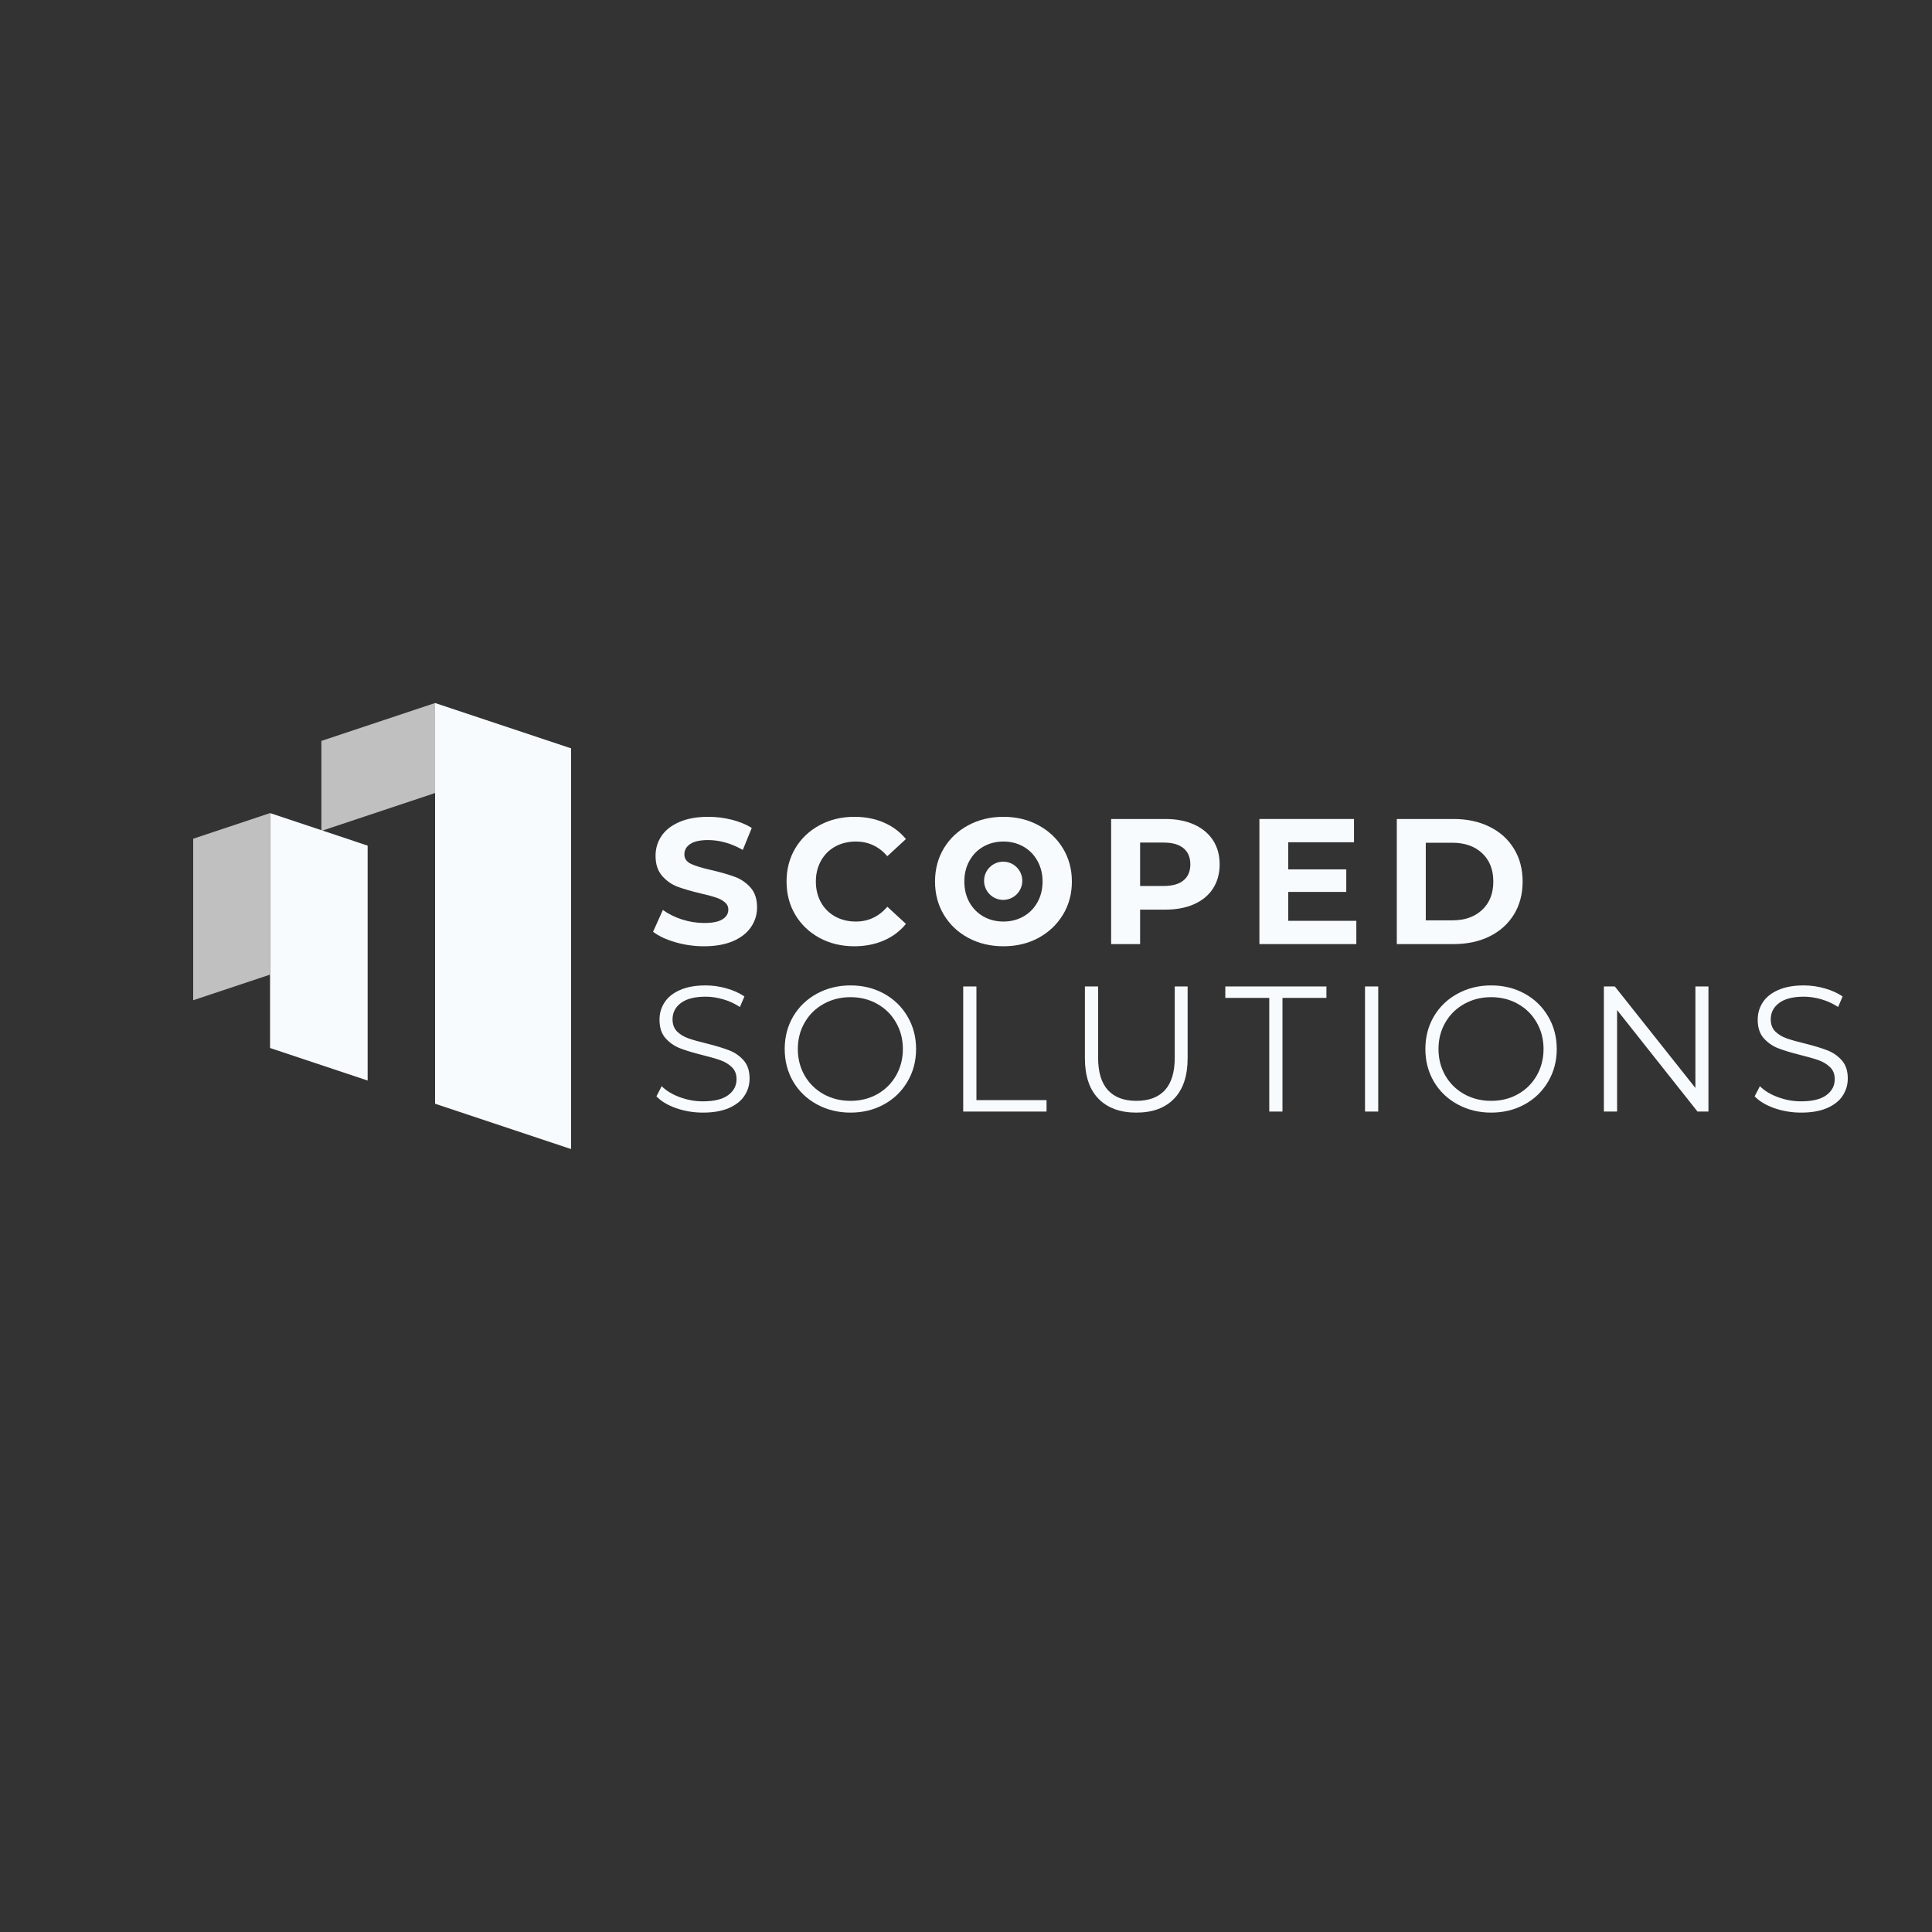
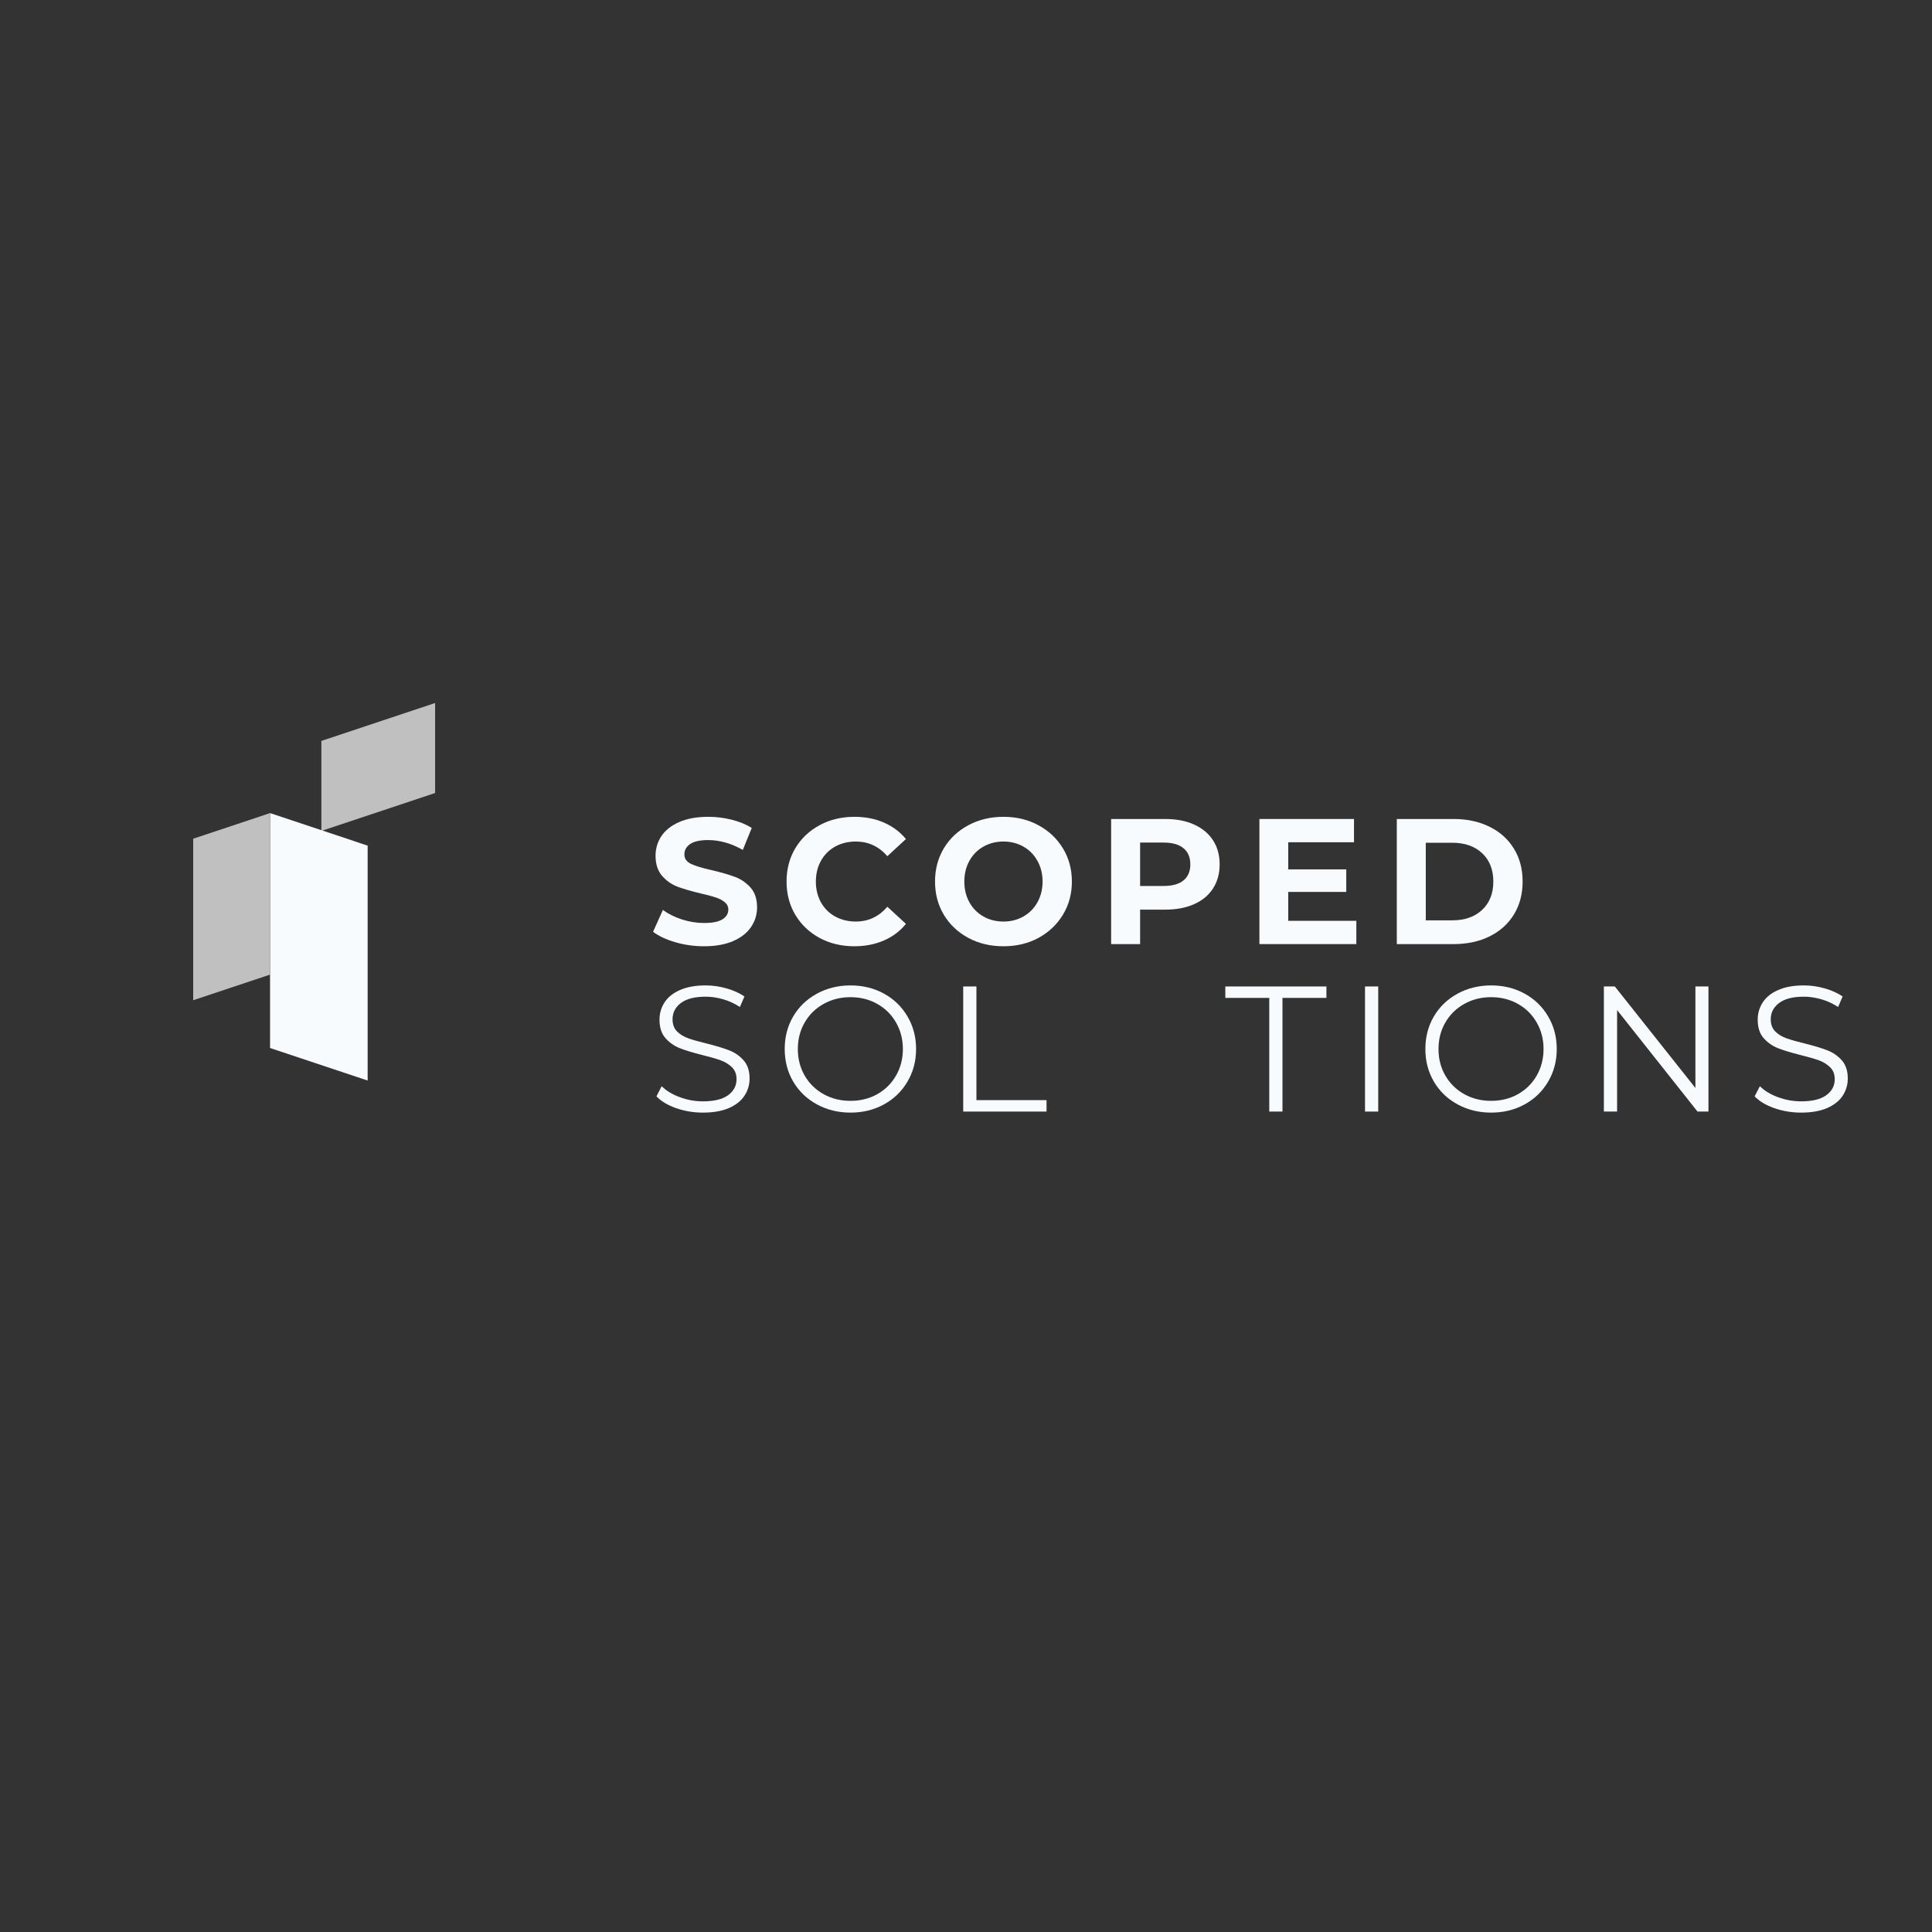
<svg xmlns="http://www.w3.org/2000/svg" width="500" zoomAndPan="magnify" viewBox="0 0 375 375" height="500" preserveAspectRatio="xMidYMid meet" version="1.0">
  <rect x="0" y="0" width="375" height="375" fill="#333333" stroke="none" />
  <defs>
    <g />
    <clipPath id="a630aad838">
      <path d="M 191.008 167.25 L 198.508 167.25 L 198.508 174.75 L 191.008 174.75 Z M 191.008 167.25 " clip-rule="nonzero" />
    </clipPath>
    <clipPath id="5fae89634e">
-       <path d="M 84.449 136.457 L 110.848 136.457 L 110.848 223 L 84.449 223 Z M 84.449 136.457 " clip-rule="nonzero" />
-     </clipPath>
+       </clipPath>
    <clipPath id="4944558e39">
      <path d="M 110.848 145.258 L 110.848 223.031 L 84.449 214.23 L 84.449 136.457 Z M 110.848 145.258 " clip-rule="nonzero" />
    </clipPath>
    <clipPath id="0a2c1cdf5f">
      <path d="M 62.379 136.449 L 84.453 136.449 L 84.453 161.281 L 62.379 161.281 Z M 62.379 136.449 " clip-rule="nonzero" />
    </clipPath>
    <clipPath id="d07b028b7a">
      <path d="M 62.379 143.809 L 62.379 161.281 L 84.453 153.926 L 84.453 136.453 Z M 62.379 143.809 " clip-rule="nonzero" />
    </clipPath>
    <clipPath id="e48728ffdf">
      <path d="M 52.418 157.82 L 71.359 157.82 L 71.359 209.762 L 52.418 209.762 Z M 52.418 157.82 " clip-rule="nonzero" />
    </clipPath>
    <clipPath id="c8b2c1027a">
      <path d="M 71.359 164.137 L 71.359 209.73 L 52.418 203.414 L 52.418 157.82 Z M 71.359 164.137 " clip-rule="nonzero" />
    </clipPath>
    <clipPath id="b6808becf1">
-       <path d="M 37.5 157.773 L 52.422 157.773 L 52.422 194.148 L 37.5 194.148 Z M 37.5 157.773 " clip-rule="nonzero" />
+       <path d="M 37.5 157.773 L 52.422 157.773 L 52.422 194.148 L 37.5 194.148 M 37.5 157.773 " clip-rule="nonzero" />
    </clipPath>
    <clipPath id="0e7a37080b">
      <path d="M 37.5 162.793 L 37.5 194.148 L 52.422 189.172 L 52.422 157.816 Z M 37.5 162.793 " clip-rule="nonzero" />
    </clipPath>
  </defs>
  <g fill="#f8fbfd" fill-opacity="1">
    <g transform="translate(125.79, 183.247)">
      <g>
        <path d="M 10.859 0.422 C 8.941 0.422 7.086 0.16 5.297 -0.359 C 3.504 -0.879 2.062 -1.555 0.969 -2.391 L 2.875 -6.625 C 3.914 -5.863 5.148 -5.25 6.578 -4.781 C 8.016 -4.32 9.453 -4.094 10.891 -4.094 C 12.484 -4.094 13.66 -4.328 14.422 -4.797 C 15.191 -5.273 15.578 -5.906 15.578 -6.688 C 15.578 -7.27 15.348 -7.75 14.891 -8.125 C 14.441 -8.508 13.863 -8.816 13.156 -9.047 C 12.457 -9.285 11.504 -9.539 10.297 -9.812 C 8.453 -10.25 6.938 -10.688 5.75 -11.125 C 4.57 -11.57 3.562 -12.281 2.719 -13.25 C 1.875 -14.219 1.453 -15.516 1.453 -17.141 C 1.453 -18.547 1.832 -19.82 2.594 -20.969 C 3.363 -22.113 4.516 -23.02 6.047 -23.688 C 7.586 -24.363 9.469 -24.703 11.688 -24.703 C 13.238 -24.703 14.754 -24.516 16.234 -24.141 C 17.711 -23.773 19.008 -23.242 20.125 -22.547 L 18.391 -18.281 C 16.141 -19.551 13.895 -20.188 11.656 -20.188 C 10.082 -20.188 8.922 -19.93 8.172 -19.422 C 7.422 -18.91 7.047 -18.238 7.047 -17.406 C 7.047 -16.582 7.477 -15.969 8.344 -15.562 C 9.207 -15.156 10.531 -14.754 12.312 -14.359 C 14.164 -13.922 15.68 -13.484 16.859 -13.047 C 18.035 -12.609 19.047 -11.914 19.891 -10.969 C 20.734 -10.02 21.156 -8.734 21.156 -7.109 C 21.156 -5.723 20.766 -4.457 19.984 -3.312 C 19.211 -2.164 18.051 -1.254 16.5 -0.578 C 14.957 0.086 13.078 0.422 10.859 0.422 Z M 10.859 0.422 " />
      </g>
    </g>
  </g>
  <g fill="#f8fbfd" fill-opacity="1">
    <g transform="translate(151.312, 183.247)">
      <g>
        <path d="M 14.5 0.422 C 12.02 0.422 9.781 -0.113 7.781 -1.188 C 5.781 -2.27 4.207 -3.766 3.062 -5.672 C 1.926 -7.578 1.359 -9.734 1.359 -12.141 C 1.359 -14.547 1.926 -16.703 3.062 -18.609 C 4.207 -20.516 5.781 -22.004 7.781 -23.078 C 9.781 -24.16 12.031 -24.703 14.531 -24.703 C 16.633 -24.703 18.535 -24.332 20.234 -23.594 C 21.941 -22.852 23.375 -21.785 24.531 -20.391 L 20.922 -17.062 C 19.273 -18.957 17.238 -19.906 14.812 -19.906 C 13.312 -19.906 11.969 -19.578 10.781 -18.922 C 9.602 -18.266 8.688 -17.344 8.031 -16.156 C 7.375 -14.977 7.047 -13.641 7.047 -12.141 C 7.047 -10.641 7.375 -9.297 8.031 -8.109 C 8.688 -6.93 9.602 -6.016 10.781 -5.359 C 11.969 -4.703 13.312 -4.375 14.812 -4.375 C 17.238 -4.375 19.273 -5.332 20.922 -7.25 L 24.531 -3.922 C 23.375 -2.504 21.938 -1.426 20.219 -0.688 C 18.508 0.051 16.602 0.422 14.5 0.422 Z M 14.5 0.422 " />
      </g>
    </g>
  </g>
  <g fill="#f8fbfd" fill-opacity="1">
    <g transform="translate(180.129, 183.247)">
      <g>
        <path d="M 14.641 0.422 C 12.117 0.422 9.844 -0.117 7.812 -1.203 C 5.789 -2.297 4.207 -3.797 3.062 -5.703 C 1.926 -7.609 1.359 -9.754 1.359 -12.141 C 1.359 -14.523 1.926 -16.672 3.062 -18.578 C 4.207 -20.484 5.789 -21.977 7.812 -23.062 C 9.844 -24.156 12.117 -24.703 14.641 -24.703 C 17.16 -24.703 19.426 -24.156 21.438 -23.062 C 23.445 -21.977 25.031 -20.484 26.188 -18.578 C 27.344 -16.672 27.922 -14.523 27.922 -12.141 C 27.922 -9.754 27.344 -7.609 26.188 -5.703 C 25.031 -3.797 23.445 -2.297 21.438 -1.203 C 19.426 -0.117 17.16 0.422 14.641 0.422 Z M 14.641 -4.375 C 16.066 -4.375 17.359 -4.703 18.516 -5.359 C 19.672 -6.016 20.578 -6.93 21.234 -8.109 C 21.898 -9.297 22.234 -10.641 22.234 -12.141 C 22.234 -13.641 21.898 -14.977 21.234 -16.156 C 20.578 -17.344 19.672 -18.266 18.516 -18.922 C 17.359 -19.578 16.066 -19.906 14.641 -19.906 C 13.203 -19.906 11.906 -19.578 10.75 -18.922 C 9.594 -18.266 8.688 -17.344 8.031 -16.156 C 7.375 -14.977 7.047 -13.641 7.047 -12.141 C 7.047 -10.641 7.375 -9.297 8.031 -8.109 C 8.688 -6.93 9.594 -6.016 10.75 -5.359 C 11.906 -4.703 13.203 -4.375 14.641 -4.375 Z M 14.641 -4.375 " />
      </g>
    </g>
  </g>
  <g fill="#f8fbfd" fill-opacity="1">
    <g transform="translate(212.794, 183.247)">
      <g>
        <path d="M 13.391 -24.281 C 15.535 -24.281 17.398 -23.922 18.984 -23.203 C 20.578 -22.484 21.801 -21.461 22.656 -20.141 C 23.508 -18.828 23.938 -17.27 23.938 -15.469 C 23.938 -13.688 23.508 -12.129 22.656 -10.797 C 21.801 -9.473 20.578 -8.457 18.984 -7.75 C 17.398 -7.039 15.535 -6.688 13.391 -6.688 L 8.5 -6.688 L 8.5 0 L 2.875 0 L 2.875 -24.281 Z M 13.078 -11.281 C 14.766 -11.281 16.047 -11.641 16.922 -12.359 C 17.805 -13.086 18.25 -14.125 18.25 -15.469 C 18.25 -16.832 17.805 -17.879 16.922 -18.609 C 16.047 -19.336 14.766 -19.703 13.078 -19.703 L 8.5 -19.703 L 8.5 -11.281 Z M 13.078 -11.281 " />
      </g>
    </g>
  </g>
  <g fill="#f8fbfd" fill-opacity="1">
    <g transform="translate(241.576, 183.247)">
      <g>
        <path d="M 21.688 -4.516 L 21.688 0 L 2.875 0 L 2.875 -24.281 L 21.234 -24.281 L 21.234 -19.766 L 8.469 -19.766 L 8.469 -14.5 L 19.734 -14.5 L 19.734 -10.125 L 8.469 -10.125 L 8.469 -4.516 Z M 21.688 -4.516 " />
      </g>
    </g>
  </g>
  <g fill="#f8fbfd" fill-opacity="1">
    <g transform="translate(268.243, 183.247)">
      <g>
        <path d="M 2.875 -24.281 L 13.906 -24.281 C 16.539 -24.281 18.867 -23.773 20.891 -22.766 C 22.922 -21.766 24.492 -20.348 25.609 -18.516 C 26.734 -16.691 27.297 -14.566 27.297 -12.141 C 27.297 -9.711 26.734 -7.582 25.609 -5.75 C 24.492 -3.926 22.922 -2.508 20.891 -1.5 C 18.867 -0.5 16.539 0 13.906 0 L 2.875 0 Z M 13.625 -4.609 C 16.062 -4.609 18 -5.285 19.438 -6.641 C 20.883 -7.992 21.609 -9.828 21.609 -12.141 C 21.609 -14.453 20.883 -16.285 19.438 -17.641 C 18 -18.992 16.062 -19.672 13.625 -19.672 L 8.5 -19.672 L 8.5 -4.609 Z M 13.625 -4.609 " />
      </g>
    </g>
  </g>
  <g clip-path="url(#a630aad838)">
-     <path fill="#f8fbfd" d="M 194.719 167.25 C 196.766 167.25 198.426 168.91 198.426 170.957 C 198.426 173.008 196.766 174.668 194.719 174.668 C 192.668 174.668 191.008 173.008 191.008 170.957 C 191.008 168.91 192.668 167.25 194.719 167.25 Z M 194.719 167.25 " fill-opacity="1" fill-rule="evenodd" />
-   </g>
+     </g>
  <g fill="#f8fbfd" fill-opacity="1">
    <g transform="translate(125.79, 215.753)">
      <g>
        <path d="M 10.656 0.203 C 8.844 0.203 7.109 -0.082 5.453 -0.656 C 3.805 -1.238 2.531 -2.004 1.625 -2.953 L 2.641 -4.922 C 3.516 -4.047 4.68 -3.336 6.141 -2.797 C 7.598 -2.254 9.102 -1.984 10.656 -1.984 C 12.82 -1.984 14.445 -2.379 15.531 -3.172 C 16.625 -3.973 17.172 -5.008 17.172 -6.281 C 17.172 -7.25 16.875 -8.02 16.281 -8.594 C 15.695 -9.176 14.973 -9.625 14.109 -9.938 C 13.254 -10.25 12.066 -10.594 10.547 -10.969 C 8.723 -11.426 7.266 -11.867 6.172 -12.297 C 5.086 -12.723 4.156 -13.375 3.375 -14.25 C 2.602 -15.133 2.219 -16.328 2.219 -17.828 C 2.219 -19.055 2.539 -20.172 3.188 -21.172 C 3.832 -22.18 4.828 -22.984 6.172 -23.578 C 7.516 -24.18 9.18 -24.484 11.172 -24.484 C 12.555 -24.484 13.91 -24.289 15.234 -23.906 C 16.566 -23.531 17.723 -23.008 18.703 -22.344 L 17.828 -20.297 C 16.805 -20.961 15.719 -21.461 14.562 -21.797 C 13.406 -22.129 12.273 -22.297 11.172 -22.297 C 9.047 -22.297 7.441 -21.883 6.359 -21.062 C 5.285 -20.25 4.75 -19.195 4.75 -17.906 C 4.75 -16.926 5.039 -16.141 5.625 -15.547 C 6.219 -14.961 6.957 -14.516 7.844 -14.203 C 8.738 -13.891 9.941 -13.551 11.453 -13.188 C 13.234 -12.738 14.672 -12.301 15.766 -11.875 C 16.859 -11.445 17.785 -10.801 18.547 -9.938 C 19.316 -9.07 19.703 -7.898 19.703 -6.422 C 19.703 -5.191 19.367 -4.07 18.703 -3.062 C 18.047 -2.062 17.035 -1.266 15.672 -0.672 C 14.305 -0.086 12.633 0.203 10.656 0.203 Z M 10.656 0.203 " />
      </g>
    </g>
  </g>
  <g fill="#f8fbfd" fill-opacity="1">
    <g transform="translate(150.514, 215.753)">
      <g>
        <path d="M 14.562 0.203 C 12.164 0.203 9.988 -0.332 8.031 -1.406 C 6.07 -2.477 4.539 -3.953 3.438 -5.828 C 2.344 -7.703 1.797 -9.805 1.797 -12.141 C 1.797 -14.473 2.344 -16.578 3.438 -18.453 C 4.539 -20.328 6.07 -21.801 8.031 -22.875 C 9.988 -23.945 12.164 -24.484 14.562 -24.484 C 16.969 -24.484 19.133 -23.953 21.062 -22.891 C 23 -21.828 24.52 -20.352 25.625 -18.469 C 26.738 -16.582 27.297 -14.473 27.297 -12.141 C 27.297 -9.805 26.738 -7.695 25.625 -5.812 C 24.52 -3.926 23 -2.453 21.062 -1.391 C 19.133 -0.328 16.969 0.203 14.562 0.203 Z M 14.562 -2.078 C 16.488 -2.078 18.223 -2.508 19.766 -3.375 C 21.316 -4.25 22.531 -5.453 23.406 -6.984 C 24.289 -8.523 24.734 -10.242 24.734 -12.141 C 24.734 -14.035 24.289 -15.75 23.406 -17.281 C 22.531 -18.82 21.316 -20.023 19.766 -20.891 C 18.223 -21.766 16.488 -22.203 14.562 -22.203 C 12.645 -22.203 10.906 -21.766 9.344 -20.891 C 7.781 -20.023 6.555 -18.82 5.672 -17.281 C 4.785 -15.75 4.344 -14.035 4.344 -12.141 C 4.344 -10.242 4.785 -8.523 5.672 -6.984 C 6.555 -5.453 7.781 -4.25 9.344 -3.375 C 10.906 -2.508 12.645 -2.078 14.562 -2.078 Z M 14.562 -2.078 " />
      </g>
    </g>
  </g>
  <g fill="#f8fbfd" fill-opacity="1">
    <g transform="translate(183.007, 215.753)">
      <g>
        <path d="M 3.953 -24.281 L 6.516 -24.281 L 6.516 -2.219 L 20.125 -2.219 L 20.125 0 L 3.953 0 Z M 3.953 -24.281 " />
      </g>
    </g>
  </g>
  <g fill="#f8fbfd" fill-opacity="1">
    <g transform="translate(206.83, 215.753)">
      <g>
-         <path d="M 13.734 0.203 C 10.586 0.203 8.133 -0.695 6.375 -2.5 C 4.625 -4.301 3.75 -6.926 3.75 -10.375 L 3.75 -24.281 L 6.312 -24.281 L 6.312 -10.469 C 6.312 -7.656 6.945 -5.551 8.219 -4.156 C 9.488 -2.77 11.328 -2.078 13.734 -2.078 C 16.16 -2.078 18.008 -2.77 19.281 -4.156 C 20.551 -5.551 21.188 -7.656 21.188 -10.469 L 21.188 -24.281 L 23.688 -24.281 L 23.688 -10.375 C 23.688 -6.926 22.812 -4.301 21.062 -2.5 C 19.32 -0.695 16.879 0.203 13.734 0.203 Z M 13.734 0.203 " />
-       </g>
+         </g>
    </g>
  </g>
  <g fill="#f8fbfd" fill-opacity="1">
    <g transform="translate(237.692, 215.753)">
      <g>
        <path d="M 8.672 -22.062 L 0.141 -22.062 L 0.141 -24.281 L 19.766 -24.281 L 19.766 -22.062 L 11.234 -22.062 L 11.234 0 L 8.672 0 Z M 8.672 -22.062 " />
      </g>
    </g>
  </g>
  <g fill="#f8fbfd" fill-opacity="1">
    <g transform="translate(260.996, 215.753)">
      <g>
        <path d="M 3.953 -24.281 L 6.516 -24.281 L 6.516 0 L 3.953 0 Z M 3.953 -24.281 " />
      </g>
    </g>
  </g>
  <g fill="#f8fbfd" fill-opacity="1">
    <g transform="translate(274.867, 215.753)">
      <g>
        <path d="M 14.562 0.203 C 12.164 0.203 9.988 -0.332 8.031 -1.406 C 6.07 -2.477 4.539 -3.953 3.438 -5.828 C 2.344 -7.703 1.797 -9.805 1.797 -12.141 C 1.797 -14.473 2.344 -16.578 3.438 -18.453 C 4.539 -20.328 6.07 -21.801 8.031 -22.875 C 9.988 -23.945 12.164 -24.484 14.562 -24.484 C 16.969 -24.484 19.133 -23.953 21.062 -22.891 C 23 -21.828 24.52 -20.352 25.625 -18.469 C 26.738 -16.582 27.297 -14.473 27.297 -12.141 C 27.297 -9.805 26.738 -7.695 25.625 -5.812 C 24.52 -3.926 23 -2.453 21.062 -1.391 C 19.133 -0.328 16.969 0.203 14.562 0.203 Z M 14.562 -2.078 C 16.488 -2.078 18.223 -2.508 19.766 -3.375 C 21.316 -4.25 22.531 -5.453 23.406 -6.984 C 24.289 -8.523 24.734 -10.242 24.734 -12.141 C 24.734 -14.035 24.289 -15.75 23.406 -17.281 C 22.531 -18.82 21.316 -20.023 19.766 -20.891 C 18.223 -21.766 16.488 -22.203 14.562 -22.203 C 12.645 -22.203 10.906 -21.766 9.344 -20.891 C 7.781 -20.023 6.555 -18.82 5.672 -17.281 C 4.785 -15.75 4.344 -14.035 4.344 -12.141 C 4.344 -10.242 4.785 -8.523 5.672 -6.984 C 6.555 -5.453 7.781 -4.25 9.344 -3.375 C 10.906 -2.508 12.645 -2.078 14.562 -2.078 Z M 14.562 -2.078 " />
      </g>
    </g>
  </g>
  <g fill="#f8fbfd" fill-opacity="1">
    <g transform="translate(307.359, 215.753)">
      <g>
        <path d="M 24.25 -24.281 L 24.25 0 L 22.125 0 L 6.516 -19.703 L 6.516 0 L 3.953 0 L 3.953 -24.281 L 6.078 -24.281 L 21.719 -4.578 L 21.719 -24.281 Z M 24.25 -24.281 " />
      </g>
    </g>
  </g>
  <g fill="#f8fbfd" fill-opacity="1">
    <g transform="translate(338.95, 215.753)">
      <g>
        <path d="M 10.656 0.203 C 8.844 0.203 7.109 -0.082 5.453 -0.656 C 3.805 -1.238 2.531 -2.004 1.625 -2.953 L 2.641 -4.922 C 3.516 -4.047 4.68 -3.336 6.141 -2.797 C 7.598 -2.254 9.102 -1.984 10.656 -1.984 C 12.82 -1.984 14.445 -2.379 15.531 -3.172 C 16.625 -3.973 17.172 -5.008 17.172 -6.281 C 17.172 -7.25 16.875 -8.02 16.281 -8.594 C 15.695 -9.176 14.973 -9.625 14.109 -9.938 C 13.254 -10.25 12.066 -10.594 10.547 -10.969 C 8.723 -11.426 7.266 -11.867 6.172 -12.297 C 5.086 -12.723 4.156 -13.375 3.375 -14.25 C 2.602 -15.133 2.219 -16.328 2.219 -17.828 C 2.219 -19.055 2.539 -20.172 3.188 -21.172 C 3.832 -22.18 4.828 -22.984 6.172 -23.578 C 7.516 -24.18 9.18 -24.484 11.172 -24.484 C 12.555 -24.484 13.91 -24.289 15.234 -23.906 C 16.566 -23.531 17.723 -23.008 18.703 -22.344 L 17.828 -20.297 C 16.805 -20.961 15.719 -21.461 14.562 -21.797 C 13.406 -22.129 12.273 -22.297 11.172 -22.297 C 9.047 -22.297 7.441 -21.883 6.359 -21.062 C 5.285 -20.25 4.75 -19.195 4.75 -17.906 C 4.75 -16.926 5.039 -16.141 5.625 -15.547 C 6.219 -14.961 6.957 -14.516 7.844 -14.203 C 8.738 -13.891 9.941 -13.551 11.453 -13.188 C 13.234 -12.738 14.672 -12.301 15.766 -11.875 C 16.859 -11.445 17.785 -10.801 18.547 -9.938 C 19.316 -9.07 19.703 -7.898 19.703 -6.422 C 19.703 -5.191 19.367 -4.07 18.703 -3.062 C 18.047 -2.062 17.035 -1.266 15.672 -0.672 C 14.305 -0.086 12.633 0.203 10.656 0.203 Z M 10.656 0.203 " />
      </g>
    </g>
  </g>
  <g clip-path="url(#5fae89634e)">
    <g clip-path="url(#4944558e39)">
      <path fill="#f8fbfd" d="M 110.848 136.457 L 110.848 222.984 L 84.449 222.984 L 84.449 136.457 Z M 110.848 136.457 " fill-opacity="1" fill-rule="nonzero" />
    </g>
  </g>
  <g clip-path="url(#0a2c1cdf5f)">
    <g clip-path="url(#d07b028b7a)">
      <path fill="#c0c0c0" d="M 62.379 161.281 L 62.379 136.449 L 84.453 136.449 L 84.453 161.281 Z M 62.379 161.281 " fill-opacity="1" fill-rule="nonzero" />
    </g>
  </g>
  <g clip-path="url(#e48728ffdf)">
    <g clip-path="url(#c8b2c1027a)">
      <path fill="#f8fbfd" d="M 71.359 157.82 L 71.359 209.762 L 52.418 209.762 L 52.418 157.82 Z M 71.359 157.82 " fill-opacity="1" fill-rule="nonzero" />
    </g>
  </g>
  <g clip-path="url(#b6808becf1)">
    <g clip-path="url(#0e7a37080b)">
      <path fill="#c0c0c0" d="M 37.5 194.148 L 37.5 157.832 L 52.422 157.832 L 52.422 194.148 Z M 37.5 194.148 " fill-opacity="1" fill-rule="nonzero" />
    </g>
  </g>
</svg>